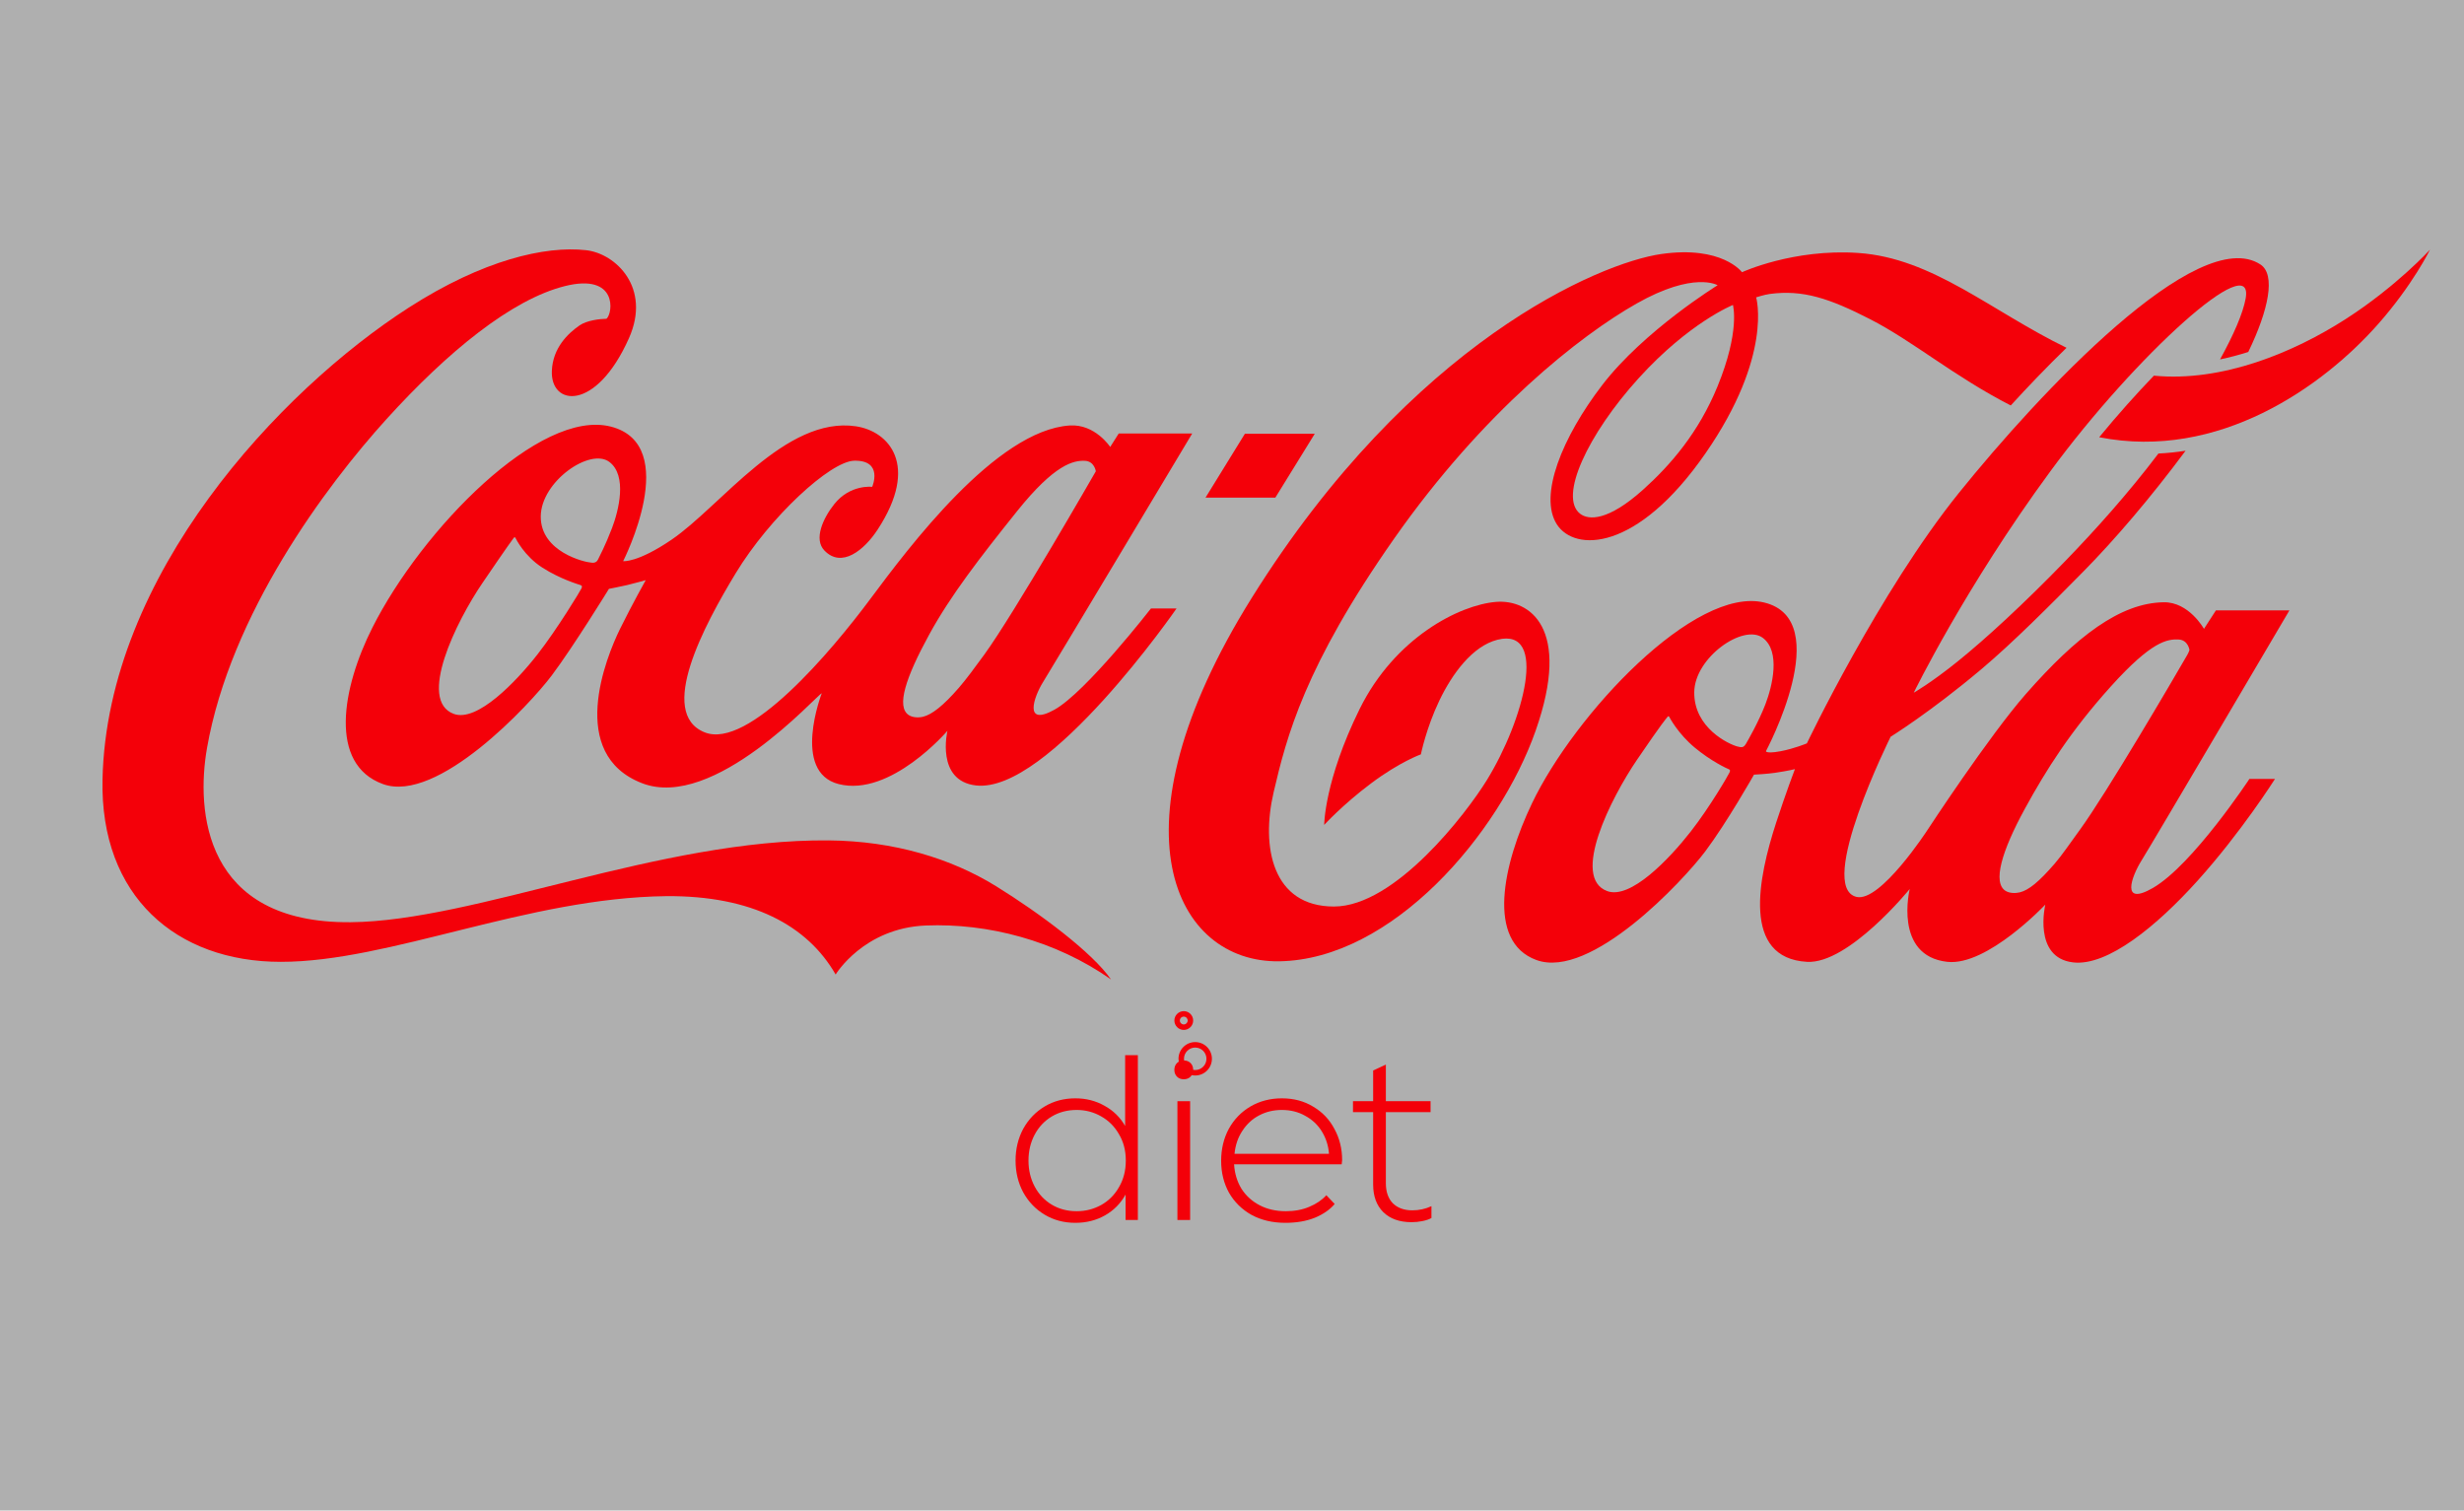
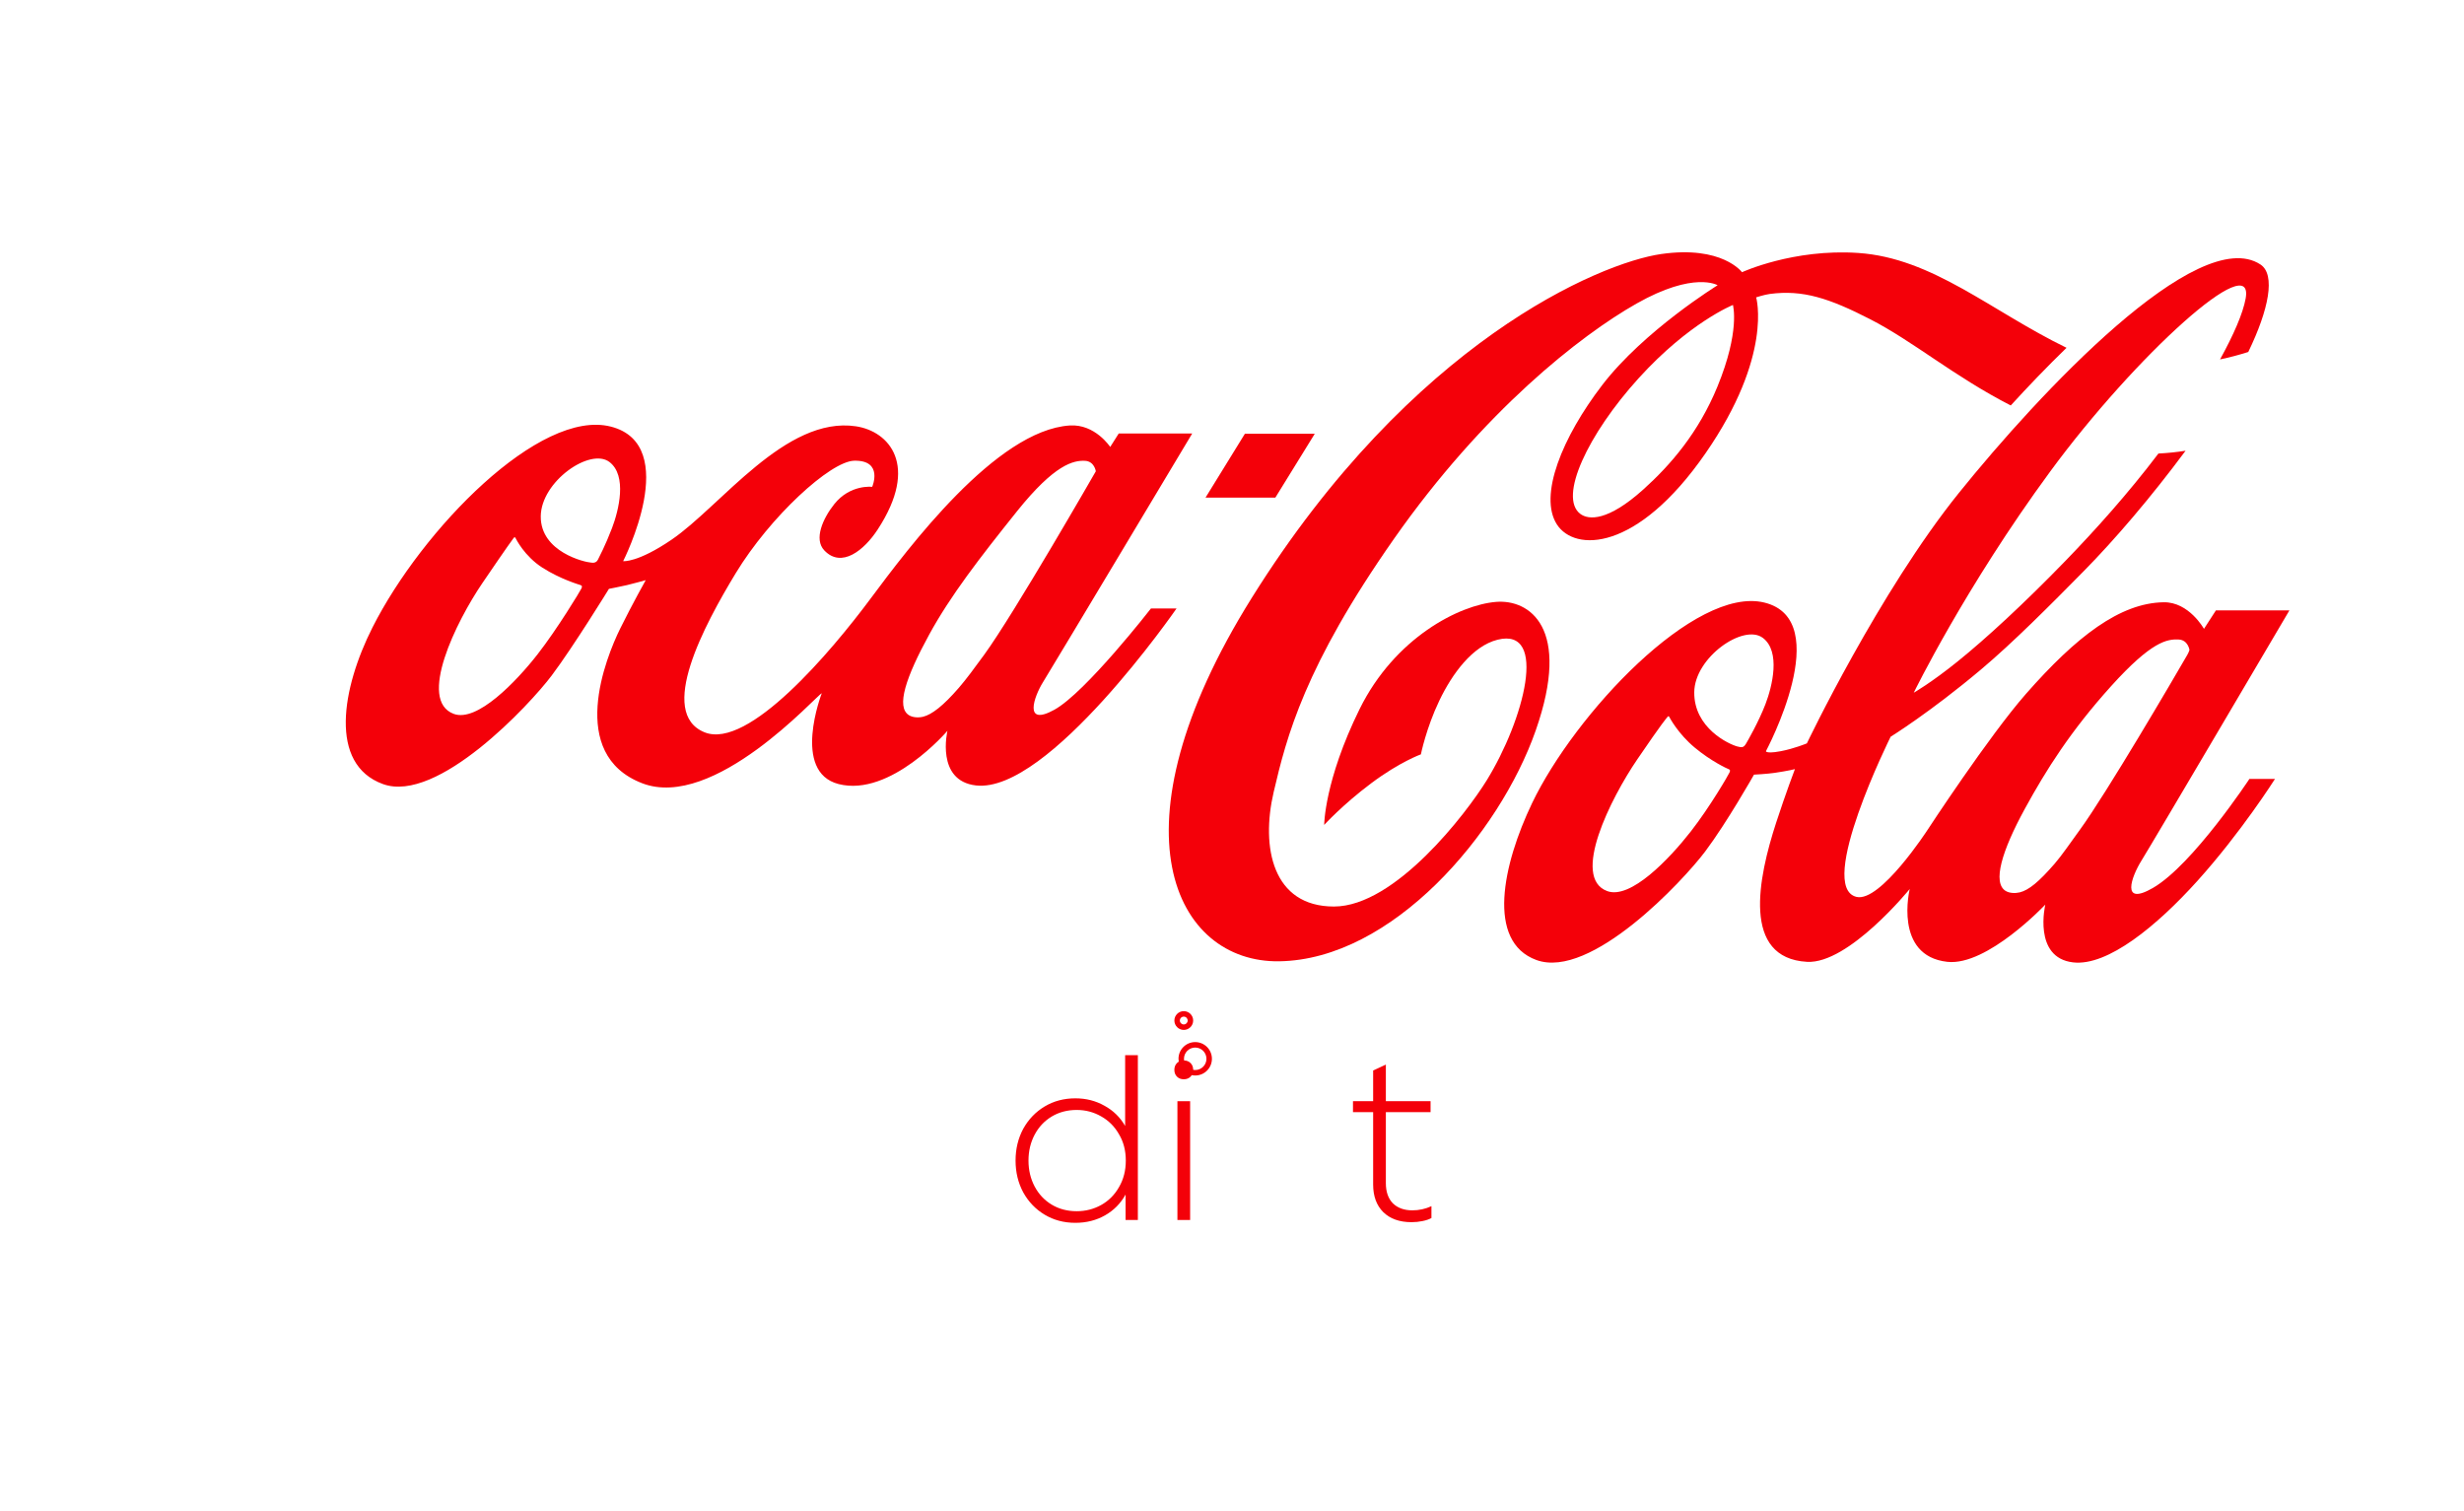
<svg xmlns="http://www.w3.org/2000/svg" xmlns:ns1="http://sodipodi.sourceforge.net/DTD/sodipodi-0.dtd" xmlns:ns2="http://www.inkscape.org/namespaces/inkscape" viewBox="0 0 1000 613.026" height="613.026" width="1000" xml:space="preserve" id="svg2" version="1.1" ns1:docname="Coca-Cola_Diet_2021.svg" ns2:version="1.1.2 (b8e25be833, 2022-02-05)">
  <ns1:namedview id="namedview36" pagecolor="#ffffff" bordercolor="#666666" borderopacity="1.0" ns2:pageshadow="2" ns2:pageopacity="0.0" ns2:pagecheckerboard="0" showgrid="false" ns2:zoom="0.5" ns2:cx="505" ns2:cy="318" ns2:window-width="1366" ns2:window-height="705" ns2:window-x="-8" ns2:window-y="-8" ns2:window-maximized="1" ns2:current-layer="svg2" />
  <defs id="defs6">
    <clipPath id="clipPath20" clipPathUnits="userSpaceOnUse">
-       <path id="path18" d="M 0,1158.56 H 1889.904 V 0 H 0 Z" />
-     </clipPath>
+       </clipPath>
  </defs>
  <g id="g23787">
-     <path id="path12" style="fill:#afafaf;fill-opacity:1;fill-rule:nonzero;stroke:none;stroke-width:0.529" d="M 0,613.026 H 1000 V -2.1295999e-6 H 0 Z" />
    <g id="g13572" style="fill:#f40009;fill-opacity:1">
      <path id="path50" style="fill:#f40009;fill-opacity:1;fill-rule:nonzero;stroke:none;stroke-width:0.529" d="m 533.595,176.021 h -28.36 l -15.988,25.935 h 28.336 z" />
      <path id="path54" style="fill:#f40009;fill-opacity:1;fill-rule:nonzero;stroke:none;stroke-width:0.529" d="m 697.042,156.814 c -7.693,18.765 -19.031,31.871 -30.172,41.88 -14.297,12.848 -22.147,12.415 -25.54,9.83 -8.877,-6.753 3.027,-32.231 23.686,-55.014 20.585,-22.694 38.296,-29.75 38.296,-29.75 0.004,0.265 2.948,10.559 -6.269,33.054 m -177.893,233.302 c 45.79,-0.672 89.344,-51.597 104.084,-93.586 14.746,-41.994 -2.675,-53.378 -16.079,-52.269 -14.855,1.23 -41.099,14.52 -55.396,43.556 -14.294,29.036 -14.348,46.961 -14.348,46.961 0,0 7.537,-8.263 19.096,-16.917 11.556,-8.658 20.155,-11.728 20.155,-11.728 0,0 2.148,-10.665 7.487,-21.815 5.185,-10.841 13.427,-22.139 23.619,-24.701 20.659,-5.193 10.759,32.507 -4.409,57.088 -8.154,13.215 -37.081,51.186 -61.985,51.186 -24.904,0 -29.708,-24.009 -24.459,-46.457 5.248,-22.448 12.513,-50.968 48.843,-102.784 36.331,-51.819 75.653,-82.542 98.425,-95.449 23.382,-13.255 32.906,-7.444 32.906,-7.444 0,0 -29.844,18.378 -46.829,40.501 -16.23,21.144 -25.918,44.927 -18.389,56.584 7.177,11.11 32.464,11.313 60.306,-28.888 27.489,-39.694 20.549,-63.285 20.549,-63.285 0,0 3.323,-1.082 5.549,-1.378 13.403,-1.788 24.138,1.749 40.763,10.275 17.417,8.932 34.124,23.259 57.021,34.98 6.896,-7.549 14.562,-15.574 22.638,-23.404 -30.867,-15.024 -54.302,-36.437 -84.577,-38.491 -26.353,-1.785 -47.129,7.819 -47.129,7.819 0,0 -8.037,-10.947 -32.832,-7.374 -24.795,3.578 -101.182,35.515 -166.181,139.603 -58.763,94.106 -31.07,148.033 11.169,147.416" />
      <path id="path58" style="fill:#f40009;fill-opacity:1;fill-rule:nonzero;stroke:none;stroke-width:0.529" d="m 248.38,214.315 c -2.754,7.205 -5.21,11.747 -5.718,12.817 -0.816,1.718 -2.862,1.168 -2.862,1.168 -2.328,-0.11 -20.44,-4.237 -20.335,-18.749 0.101,-14.145 20.038,-27.997 27.853,-22.081 7.298,5.526 3.815,19.644 1.062,26.845 m -12.376,24.435 c -0.41,0.934 -9.904,16.633 -17.886,26.841 -8.599,11.001 -24.491,27.622 -33.953,24.123 -14.797,-5.472 0.984,-37.488 11.634,-53.121 10.646,-15.636 12.208,-17.647 12.509,-18.054 0.297,-0.41 0.594,-0.785 0.856,-0.3 0.257,0.484 3.647,7.447 10.982,12.137 7.334,4.691 14.856,6.85 15.375,7.037 0.523,0.184 0.894,0.411 0.484,1.336 m 141.09,18.8 c 8.631,-15.781 20.386,-31.012 35.686,-50.109 15.301,-19.096 22.916,-20.639 27.52,-20.435 3.879,0.175 4.433,4.245 4.433,4.245 0,0 -33.245,57.923 -45.305,74.455 -3.937,5.397 -7.307,9.974 -10.275,13.399 -6.346,7.333 -10.958,10.876 -14.516,11.759 -1.859,0.457 -4.171,0.34 -5.698,-0.59 -5.417,-3.292 -1.285,-15.469 8.154,-32.722 M 247.88,173.122 c -28.774,-7.334 -76.579,41.658 -96.718,81.527 -12.419,24.592 -17.867,55.506 4.245,63.543 22.112,8.045 59.642,-32.273 68.46,-44.001 8.822,-11.724 23.267,-35.218 23.267,-35.218 0,0 4.429,-0.855 7.334,-1.523 2.906,-0.671 7.596,-2.011 7.596,-2.011 0,0 -5.44,9.693 -10.353,19.635 -5.823,11.79 -21.639,51.019 8.9,62.786 29.172,11.239 70.713,-35.632 72.896,-36.519 0,0 -12.364,31.938 6.842,36.851 21.077,5.393 44.169,-21.609 44.169,-21.609 0,0 -4.858,20.269 11.56,22.171 29.406,3.398 81.417,-71.815 81.417,-71.815 h -10.388 c 0,0 -26.47,34.066 -39.201,41.1 -12.731,7.037 -8.151,-5.472 -4.691,-11.056 4.409,-7.112 60.645,-101.069 60.645,-101.069 h -29.821 l -3.464,5.471 c 0,0 -6.139,-9.38 -16.414,-8.713 -29.884,1.949 -65.445,49.589 -81.081,70.585 -15.637,20.995 -49.359,61.09 -67.121,53.939 -19.355,-7.787 -0.11,-43.555 12.618,-64.55 13.864,-22.857 38.42,-45.496 48.137,-45.676 11.95,-0.223 7.26,10.606 7.26,10.606 0,0 -8.935,-1.113 -15.41,7.038 -4.581,5.768 -8.377,14.184 -4.023,18.761 7.033,7.397 16.196,-0.109 21.667,-8.487 17.058,-26.11 4.577,-39.869 -8.826,-41.879 -28.54,-4.281 -54.834,32.386 -74.825,46.011 -13.864,9.451 -19.651,8.713 -19.651,8.713 0,0 24.053,-47.199 -5.026,-54.611" />
-       <path id="path62" style="fill:#f40009;fill-opacity:1;fill-rule:nonzero;stroke:none;stroke-width:0.529" d="m 952.023,129.453 c -20.956,13.485 -50.004,25.689 -77.883,23.002 -7.05,7.323 -14.614,15.758 -22.198,24.986 48.391,9.541 90.724,-20.433 113.257,-45.977 14.056,-15.929 20.999,-30.152 20.999,-30.152 0,0 -13.422,14.79 -34.175,28.142" />
      <path id="path66" style="fill:#f40009;fill-opacity:1;fill-rule:nonzero;stroke:none;stroke-width:0.529" d="m 844.061,336.809 c -3.936,5.397 -7.233,10.275 -10.197,13.7 -6.346,7.33 -10.49,10.743 -14.18,11.638 -1.859,0.452 -4.167,0.343 -5.695,-0.583 -5.42,-3.295 -1.624,-16.136 7.815,-33.394 8.627,-15.781 18.597,-31.562 34.991,-49.733 16.457,-18.242 22.752,-19.116 27.361,-18.909 3.878,0.171 4.429,4.245 4.429,4.245 0,0 -0.277,0.946 -0.891,2.008 -5.437,9.419 -32.797,56.177 -43.633,71.029 M 708.598,301.821 c -0.933,1.558 -1.601,1.632 -3.538,1.109 -3.421,-0.922 -17.57,-7.463 -17.46,-21.975 0.102,-14.145 20.034,-27.997 27.849,-22.077 7.302,5.522 3.816,19.64 1.066,26.846 -2.753,7.197 -7.302,15.077 -7.916,16.097 m -6.659,11.614 c -0.406,0.933 -7.869,13.922 -15.852,24.135 -8.6,10.997 -24.349,27.556 -33.812,24.057 -14.797,-5.472 1.485,-37.713 12.13,-53.347 10.654,-15.637 11.86,-16.696 12.157,-17.105 0.305,-0.406 0.598,-0.781 0.859,-0.297 0.262,0.485 3.648,6.908 10.338,12.482 6.717,5.597 13.181,8.553 13.7,8.74 0.52,0.183 0.895,0.41 0.48,1.335 m 227.19,-65.714 h -29.821 l -4.842,7.487 c 0,0 -6.08,-10.97 -16.379,-10.794 -17.649,0.301 -35.312,13.777 -55.838,37.151 -15.043,17.121 -39.982,55.244 -39.982,55.244 0,0 -19.136,29.485 -28.813,27.173 -16.508,-3.936 13.848,-64.995 13.848,-64.995 0,0 15.957,-9.853 36.631,-27.251 13.021,-10.955 27.998,-26.013 41.768,-39.982 12.52,-12.696 27.274,-29.942 41.298,-48.836 -3.59,0.566 -7.264,0.949 -11.021,1.137 -12.575,16.585 -26.005,31.433 -37.424,43.231 -17,17.57 -32.64,31.938 -44.005,41.099 -10.888,8.784 -17.867,12.731 -17.867,12.731 0,0 20.772,-42.662 55.393,-89.791 34.62,-47.129 83.093,-90.907 79.293,-70.135 -1.089,5.963 -4.792,14.52 -10.385,24.67 3.933,-0.82 7.764,-1.847 11.455,-3.015 8.342,-17.214 11.177,-31.406 4.96,-35.502 -25.404,-16.731 -90.014,52.491 -122.4,92.696 -32.386,40.205 -61.695,101.638 -61.695,101.638 0,0 -5.065,2.129 -10.673,3.191 -3.531,0.671 -5.038,0.527 -5.62,0.296 -0.289,-0.113 -0.321,-0.312 -0.321,-0.312 0,0 28.489,-53.26 -0.679,-60.325 -28.15,-6.815 -76.922,45.258 -94.266,81.484 -11.896,24.854 -18.608,56.138 1.792,63.586 22.105,8.072 59.642,-32.274 68.464,-44.001 8.818,-11.723 19.839,-31.223 19.839,-31.223 0,0 5.385,-0.285 8.334,-0.719 5.636,-0.828 8.276,-1.522 8.276,-1.522 0,0 -3.652,9.567 -7.608,21.697 -7.365,22.628 -14.012,54.991 12.509,56.51 16.906,0.968 41.693,-29.559 41.693,-29.559 0,0 -6.666,27.138 15.266,29.559 16.196,1.788 39.755,-23.228 39.755,-23.228 0,0 -5.131,21.552 11.287,23.451 14.055,1.624 34.003,-14.852 50.362,-32.981 17.862,-19.796 31.567,-41.47 31.567,-41.47 h -10.384 c 0,0 -22.991,34.885 -39.127,44.223 -13.25,7.67 -8.709,-4.616 -4.69,-11.052 4.433,-7.103 60.051,-101.561 60.051,-101.561" />
-       <path id="path70" style="fill:#f40009;fill-opacity:1;fill-rule:nonzero;stroke:none;stroke-width:0.529" d="M 404.22,359.623 C 386.139,348.454 362.945,341.284 336.296,341.053 267.644,340.456 192.897,373.811 142.269,374.256 82.554,374.783 79.577,328.842 84.002,303.618 93.531,249.264 132.076,197.417 156.863,170.08 c 24.791,-27.337 50.764,-48.546 72.361,-53.967 21.596,-5.421 19.562,11.002 16.921,13.247 -2.729,0.054 -7.955,0.64 -10.926,2.694 -4.652,3.206 -10.861,9.08 -11.248,18.394 -0.668,14.348 17.875,16.867 31.278,-13.176 9.142,-20.492 -5.358,-34.398 -17.398,-35.737 -16.516,-1.84 -41.756,3.905 -71.889,23.264 -52.432,33.695 -122.567,108.52 -124.356,191.535 -1.019,47.359 29.918,74.005 72.369,74.005 44.223,0 100.081,-25.993 156.352,-26.654 34.844,-0.301 57.392,11.907 68.816,31.801 0,0 11.344,-18.878 36.627,-19.893 24.999,-1 52.523,6.006 75.123,21.889 -7.537,-10.896 -28.853,-26.848 -46.672,-37.858" />
    </g>
    <g id="g14112" style="fill:#f40009;fill-opacity:1">
      <path d="m 461.793,428.208 v 66.89 h -4.981 v -10.318 q -3.024,5.426 -8.361,8.45 -5.337,3.024 -12.008,3.024 -6.938,0 -12.453,-3.291 -5.515,-3.291 -8.717,-9.073 -3.113,-5.782 -3.113,-12.898 0,-7.116 3.113,-12.898 3.202,-5.782 8.717,-9.073 5.515,-3.291 12.453,-3.291 6.493,0 11.83,3.024 5.337,2.935 8.361,8.183 v -28.731 z m -24.817,63.332 q 5.337,0 9.873,-2.491 4.625,-2.58 7.294,-7.294 2.757,-4.714 2.757,-10.763 0,-6.049 -2.757,-10.674 -2.668,-4.714 -7.294,-7.294 -4.536,-2.58 -9.873,-2.58 -5.693,0 -10.14,2.668 -4.447,2.668 -6.938,7.383 -2.491,4.714 -2.491,10.496 0,5.782 2.491,10.496 2.491,4.714 6.938,7.383 4.447,2.668 10.14,2.668 z" id="path13049" style="font-weight:300;font-size:88.95px;line-height:1.25;font-family:TCCC-UnityText;-inkscape-font-specification:'TCCC-UnityText Light';letter-spacing:-1.2px;fill:#f40009;fill-opacity:1;stroke-width:2.224" />
-       <path d="m 544.518,472.505 h -43.674 q 0.356,5.604 3.024,9.962 2.757,4.27 7.383,6.671 4.625,2.402 10.585,2.402 5.337,0 9.518,-1.779 4.27,-1.779 6.938,-4.714 l 3.38,3.558 q -2.935,3.469 -8.094,5.604 -5.159,2.046 -11.919,2.046 -7.739,0 -13.698,-3.202 -5.871,-3.291 -9.162,-8.984 -3.202,-5.782 -3.202,-12.987 0,-7.205 3.113,-12.987 3.202,-5.782 8.806,-9.073 5.693,-3.291 12.72,-3.291 7.205,0 12.72,3.38 5.604,3.291 8.628,9.073 3.113,5.693 3.113,12.631 0,0.267 -0.178,1.69 z m -24.283,-22.06 q -5.07,0 -9.251,2.224 -4.092,2.135 -6.76,6.226 -2.668,4.003 -3.202,9.34 h 38.337 q -0.356,-4.892 -2.846,-8.984 -2.491,-4.092 -6.76,-6.404 -4.181,-2.402 -9.518,-2.402 z" id="path13053" style="font-weight:300;font-size:88.95px;line-height:1.25;font-family:TCCC-UnityText;-inkscape-font-specification:'TCCC-UnityText Light';letter-spacing:-1.2px;fill:#f40009;fill-opacity:1;stroke-width:2.224" />
      <path d="m 580.944,489.495 v 4.803 q -1.423,0.801 -3.647,1.245 -2.135,0.445 -4.447,0.445 -7.294,0 -11.475,-4.092 -4.092,-4.092 -4.092,-11.208 v -29.353 h -8.183 v -4.447 h 8.183 v -12.453 l 5.159,-2.402 v 14.855 h 18.146 v 4.447 h -18.146 v 28.82 q 0,5.248 2.846,8.183 2.935,2.846 7.917,2.846 4.092,0 7.739,-1.69 z" id="path13055" style="font-weight:300;font-size:88.95px;line-height:1.25;font-family:TCCC-UnityText;-inkscape-font-specification:'TCCC-UnityText Light';letter-spacing:-1.2px;fill:#f40009;fill-opacity:1;stroke-width:2.224" />
      <path id="path26" style="fill:#f40009;fill-opacity:1;fill-rule:nonzero;stroke:none;stroke-width:0.529" d="m 477.849,495.098 h 5.159 v -48.207 h -5.159 z" />
      <path id="path42" style="fill:#f40009;fill-opacity:1;fill-rule:nonzero;stroke:none;stroke-width:0.529" d="m 485.066,422.9 c -3.745,0 -6.779,3.036 -6.779,6.781 0,0.403 0.042,0.795 0.109,1.178 -0.262,0.153 -0.506,0.335 -0.727,0.557 -0.711,0.711 -1.064,1.631 -1.064,2.756 0,1.124 0.354,2.047 1.064,2.758 0.711,0.711 1.633,1.066 2.758,1.066 1.129,0 2.047,-0.355 2.758,-1.066 0.188,-0.188 0.35,-0.391 0.488,-0.609 0.45,0.094 0.915,0.145 1.393,0.145 3.749,0 6.785,-3.034 6.785,-6.783 0,-3.746 -3.036,-6.781 -6.785,-6.781 z m 0,2.223 c 2.519,0 4.562,2.047 4.562,4.559 0,2.515 -2.043,4.561 -4.562,4.561 -0.279,0 -0.551,-0.03 -0.816,-0.078 -0.002,-1.121 -0.355,-2.039 -1.064,-2.748 -0.681,-0.682 -1.556,-1.032 -2.621,-1.061 -0.033,-0.221 -0.055,-0.445 -0.055,-0.674 0,-2.511 2.042,-4.559 4.557,-4.559 z" />
      <path id="path46" style="fill:#f40009;fill-opacity:1;fill-rule:nonzero;stroke:none;stroke-width:0.529" d="m 480.427,410.347 c -2.101,0 -3.812,1.707 -3.812,3.809 0,2.101 1.711,3.811 3.812,3.811 2.101,0 3.814,-1.71 3.814,-3.811 0,-2.101 -1.713,-3.809 -3.814,-3.809 z m 0,2.223 c 0.878,0 1.588,0.711 1.588,1.586 0,0.874 -0.71,1.588 -1.588,1.588 -0.875,0 -1.586,-0.714 -1.586,-1.588 0,-0.875 0.711,-1.586 1.586,-1.586 z" />
    </g>
  </g>
</svg>